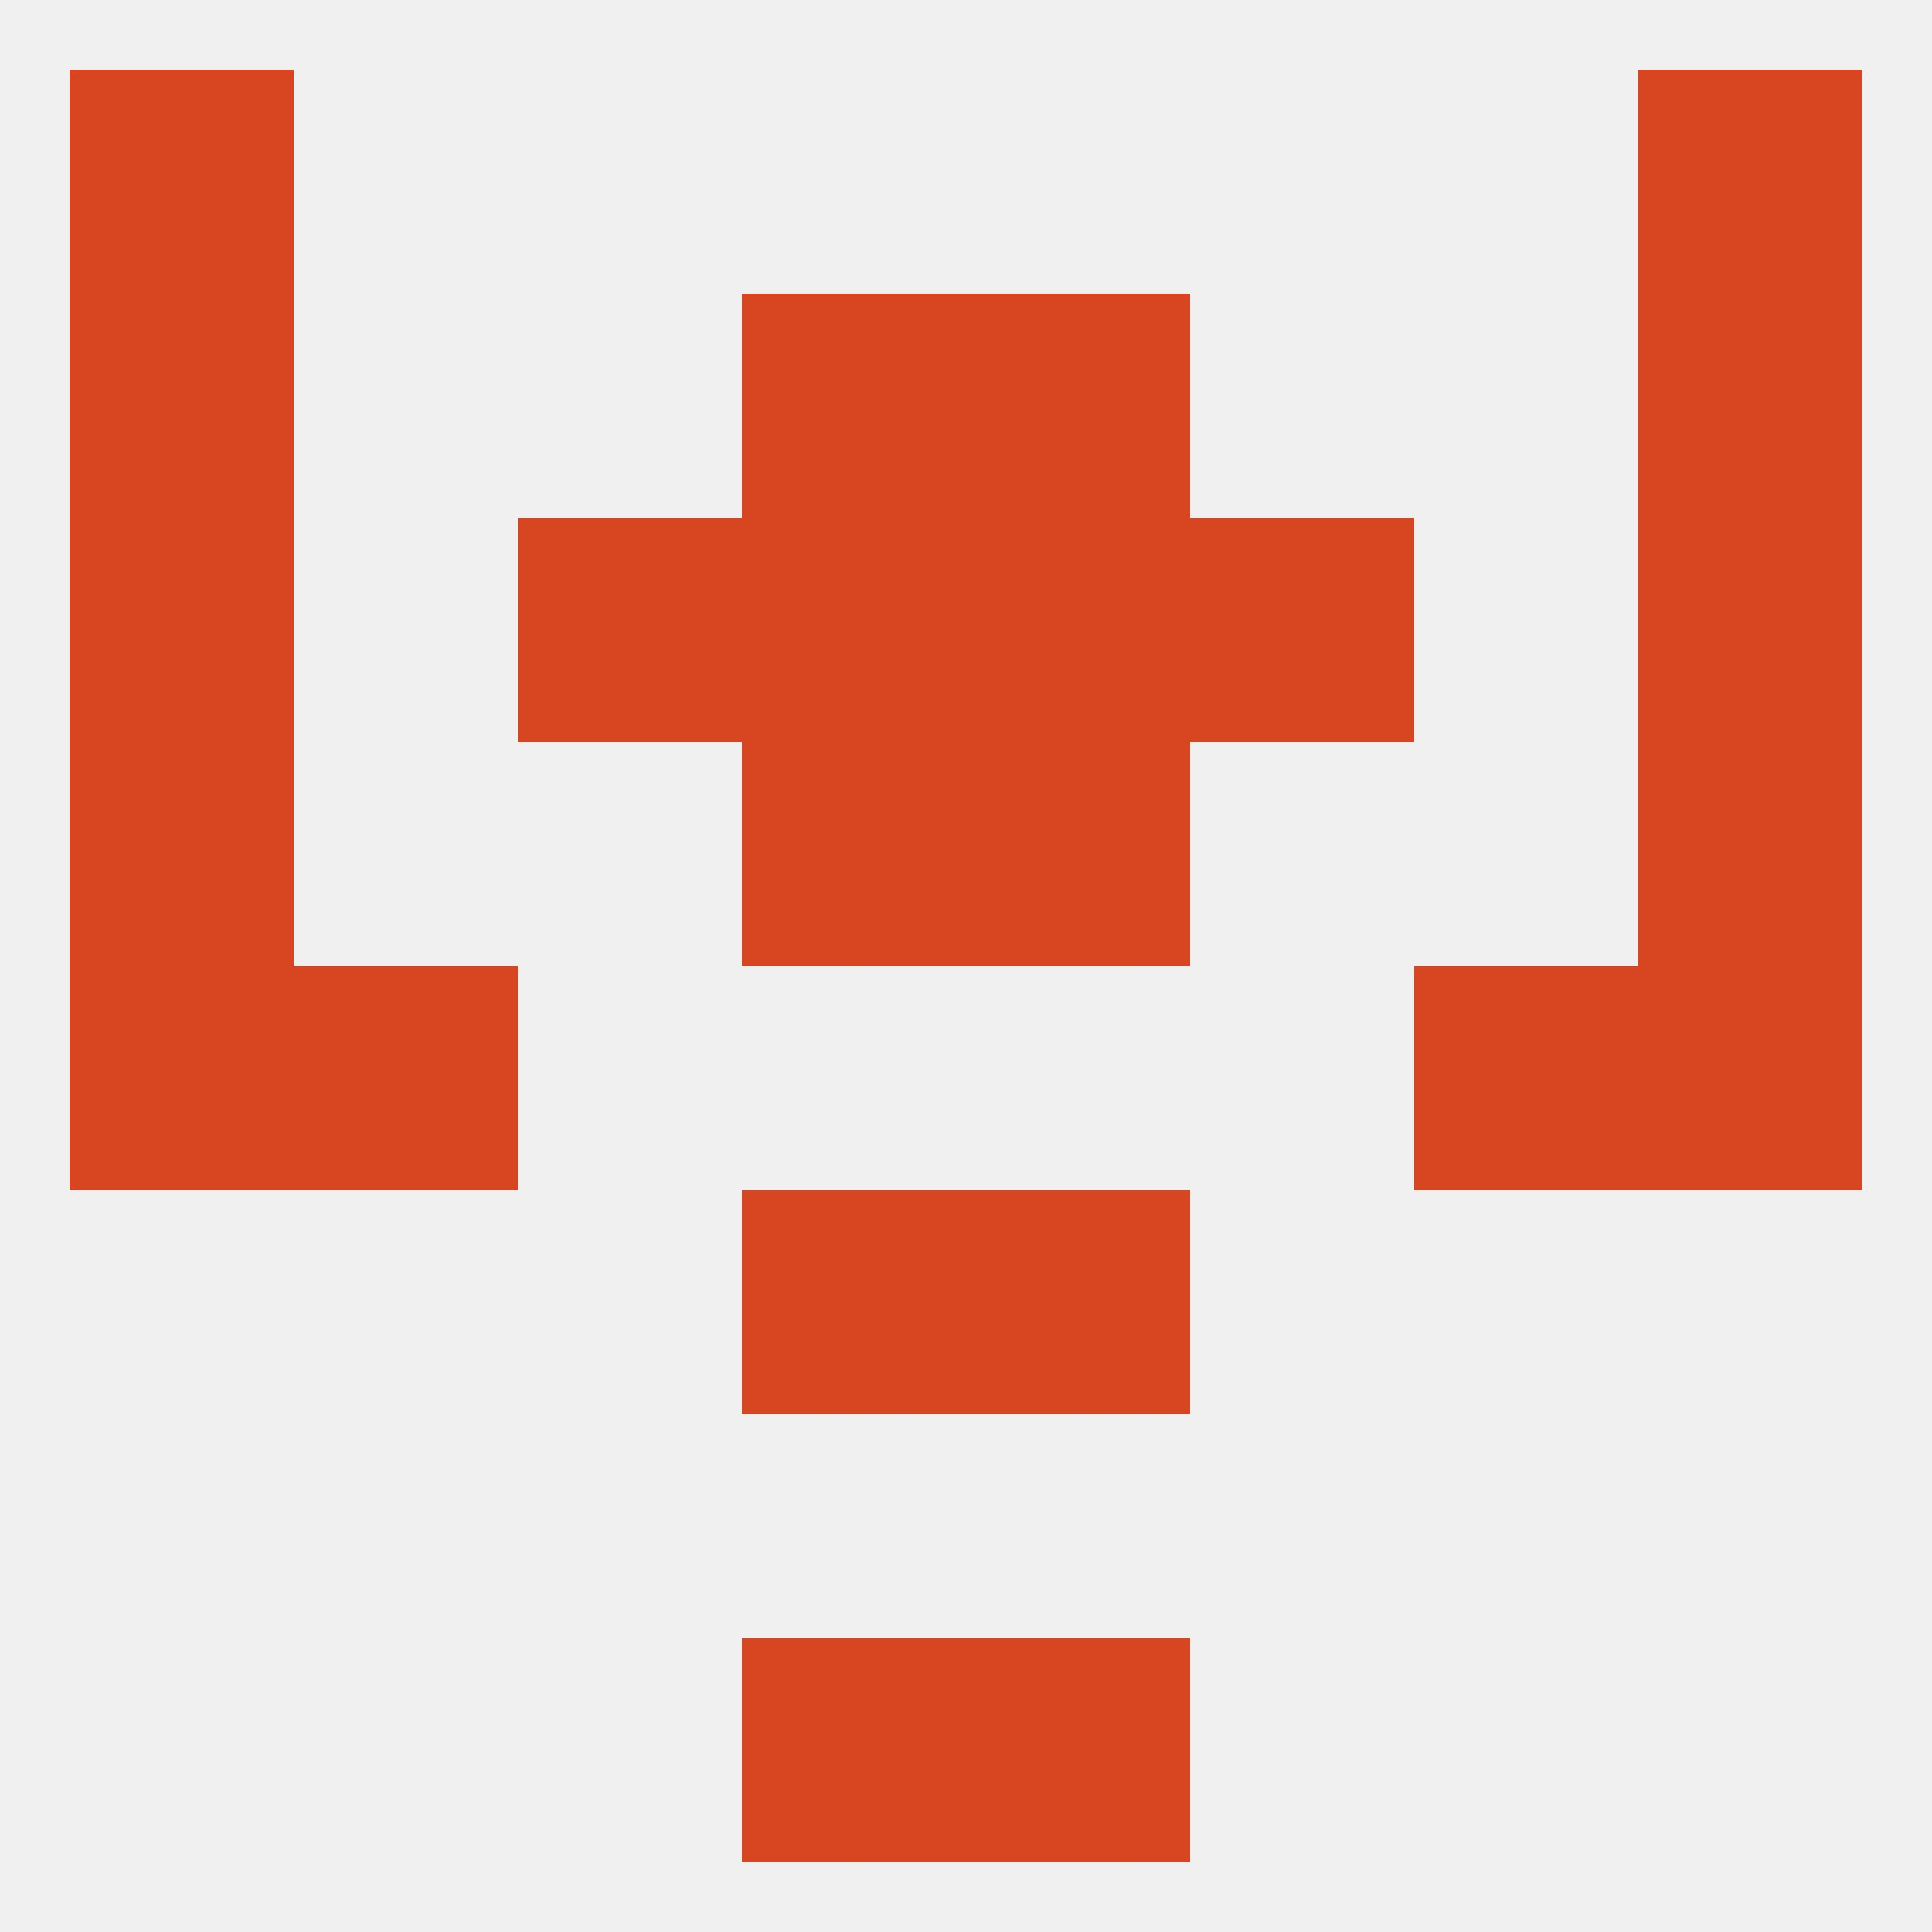
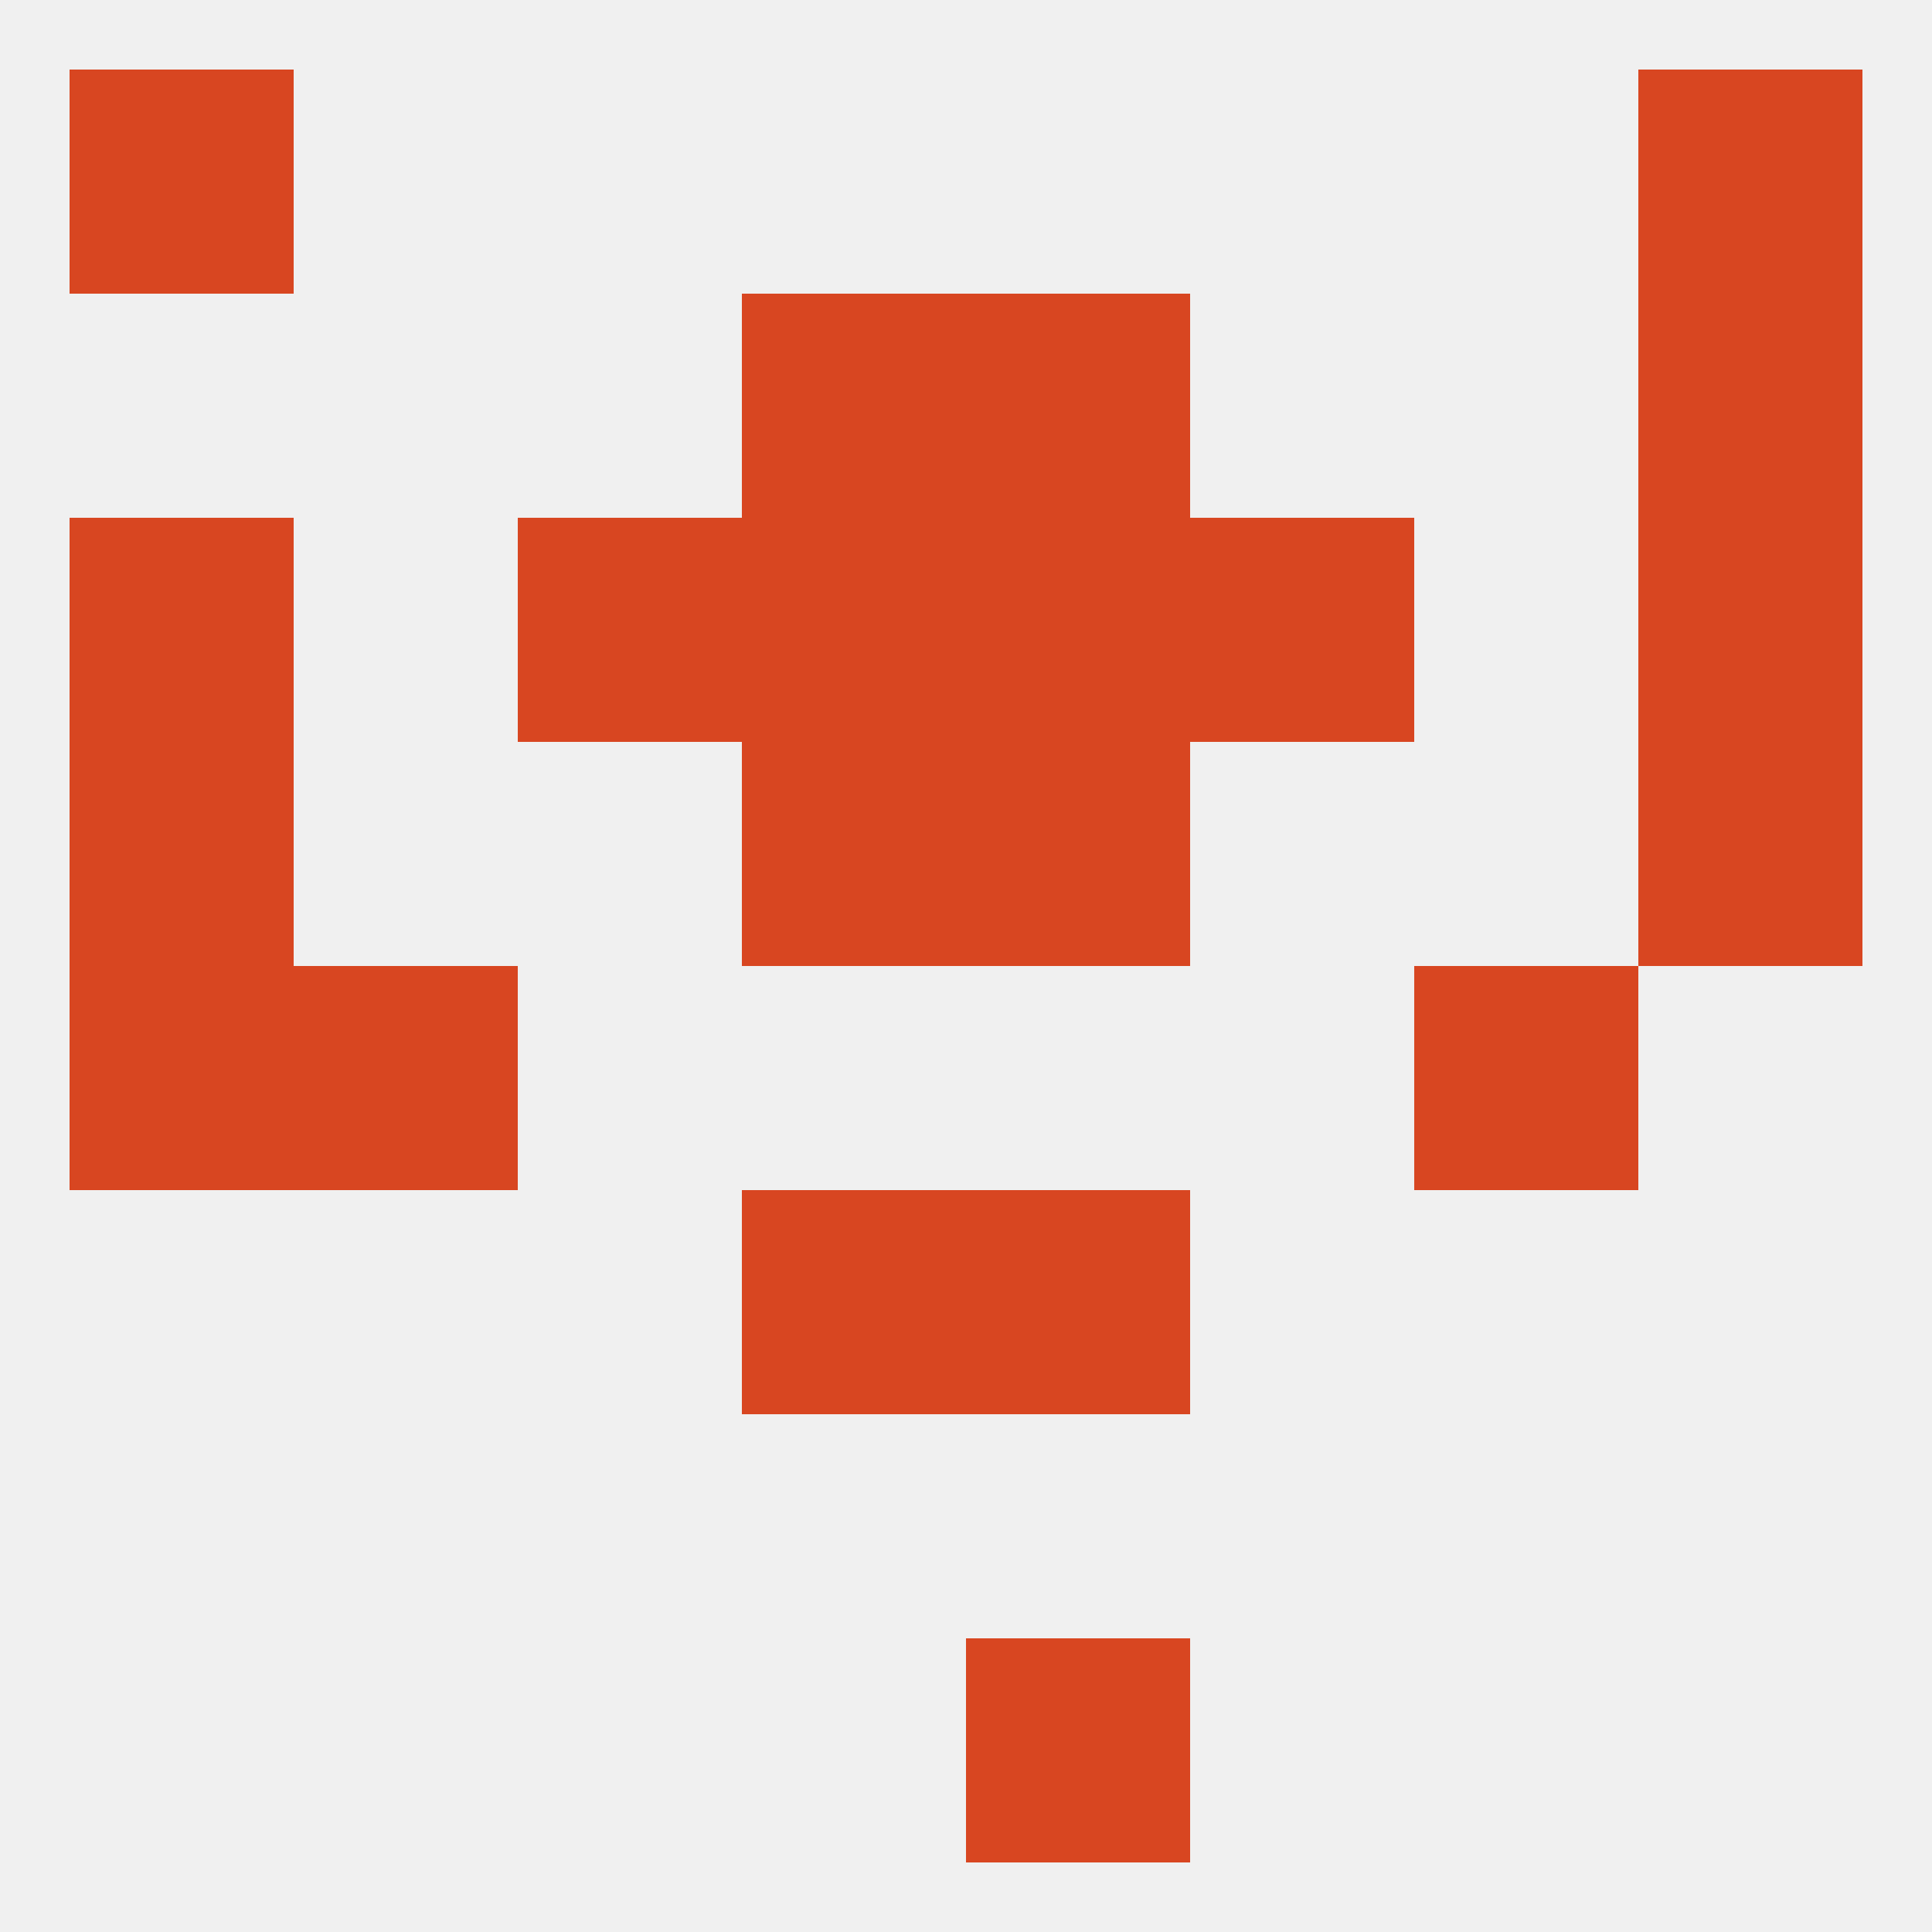
<svg xmlns="http://www.w3.org/2000/svg" version="1.1" baseprofile="full" width="250" height="250" viewBox="0 0 250 250">
  <rect width="100%" height="100%" fill="rgba(240,240,240,255)" />
  <rect x="96" y="38" width="29" height="29" fill="rgba(216,70,33,255)" />
  <rect x="125" y="38" width="29" height="29" fill="rgba(216,70,33,255)" />
-   <rect x="9" y="38" width="29" height="29" fill="rgba(216,70,33,255)" />
  <rect x="212" y="38" width="29" height="29" fill="rgba(216,70,33,255)" />
  <rect x="9" y="9" width="29" height="29" fill="rgba(216,70,33,255)" />
  <rect x="212" y="9" width="29" height="29" fill="rgba(216,70,33,255)" />
  <rect x="125" y="212" width="29" height="29" fill="rgba(216,70,33,255)" />
-   <rect x="96" y="212" width="29" height="29" fill="rgba(216,70,33,255)" />
  <rect x="96" y="154" width="29" height="29" fill="rgba(216,70,33,255)" />
  <rect x="125" y="154" width="29" height="29" fill="rgba(216,70,33,255)" />
  <rect x="9" y="125" width="29" height="29" fill="rgba(216,70,33,255)" />
-   <rect x="212" y="125" width="29" height="29" fill="rgba(216,70,33,255)" />
  <rect x="38" y="125" width="29" height="29" fill="rgba(216,70,33,255)" />
  <rect x="183" y="125" width="29" height="29" fill="rgba(216,70,33,255)" />
  <rect x="96" y="67" width="29" height="29" fill="rgba(216,70,33,255)" />
  <rect x="125" y="67" width="29" height="29" fill="rgba(216,70,33,255)" />
  <rect x="67" y="67" width="29" height="29" fill="rgba(216,70,33,255)" />
  <rect x="154" y="67" width="29" height="29" fill="rgba(216,70,33,255)" />
  <rect x="9" y="67" width="29" height="29" fill="rgba(216,70,33,255)" />
  <rect x="212" y="67" width="29" height="29" fill="rgba(216,70,33,255)" />
  <rect x="96" y="96" width="29" height="29" fill="rgba(216,70,33,255)" />
  <rect x="125" y="96" width="29" height="29" fill="rgba(216,70,33,255)" />
  <rect x="9" y="96" width="29" height="29" fill="rgba(216,70,33,255)" />
  <rect x="212" y="96" width="29" height="29" fill="rgba(216,70,33,255)" />
</svg>